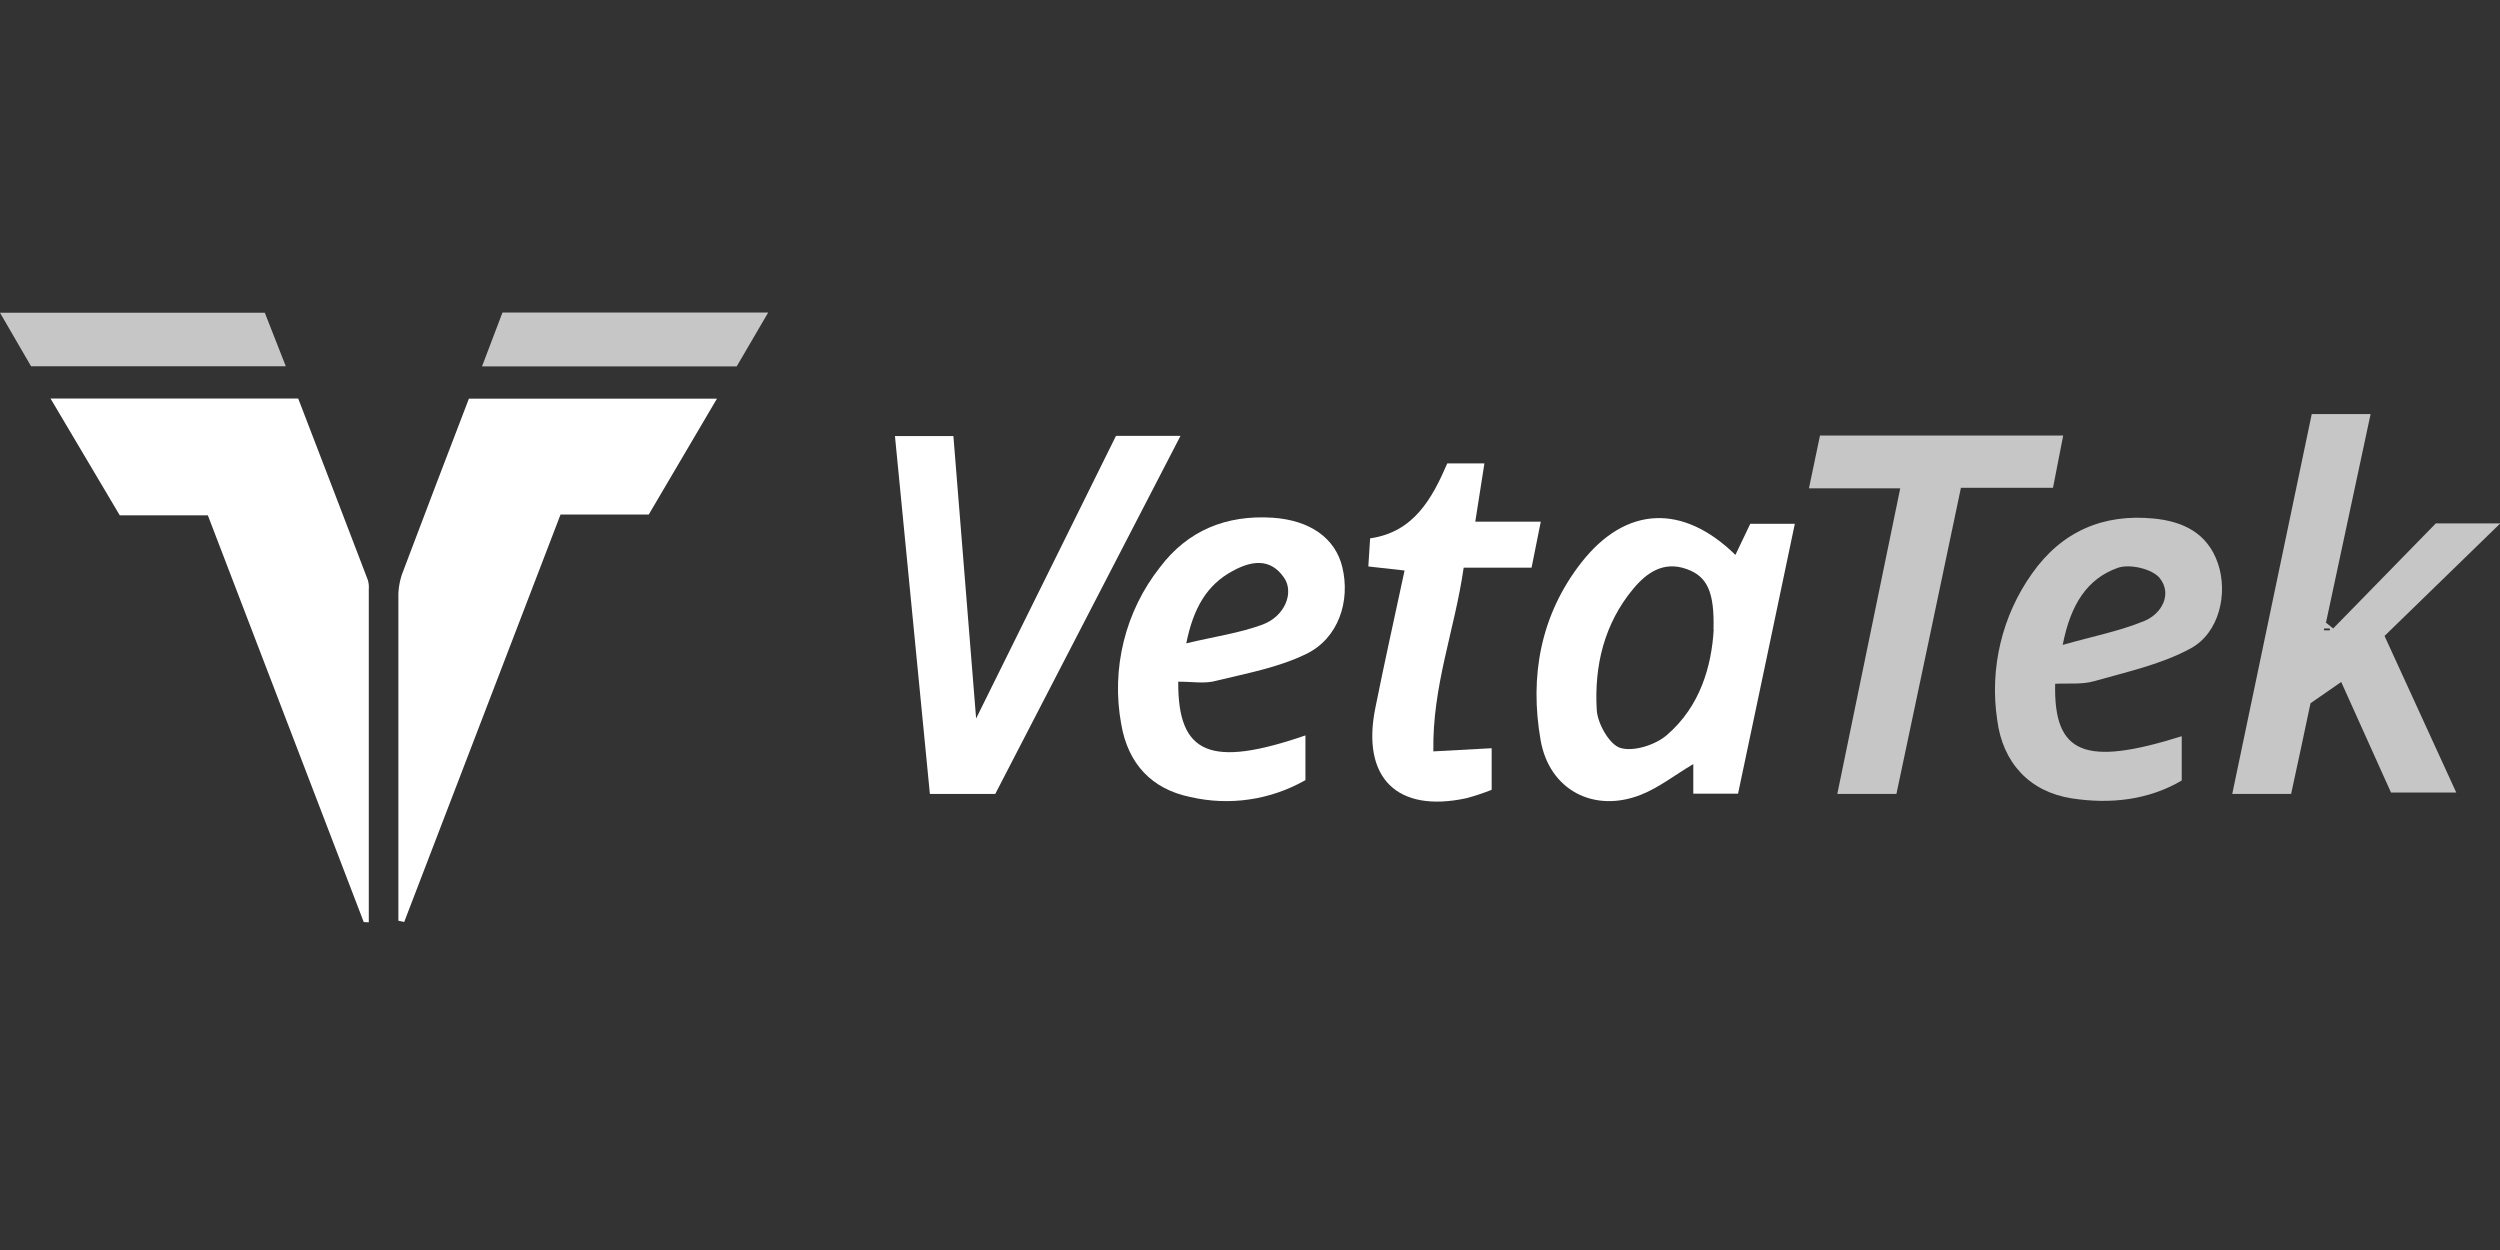
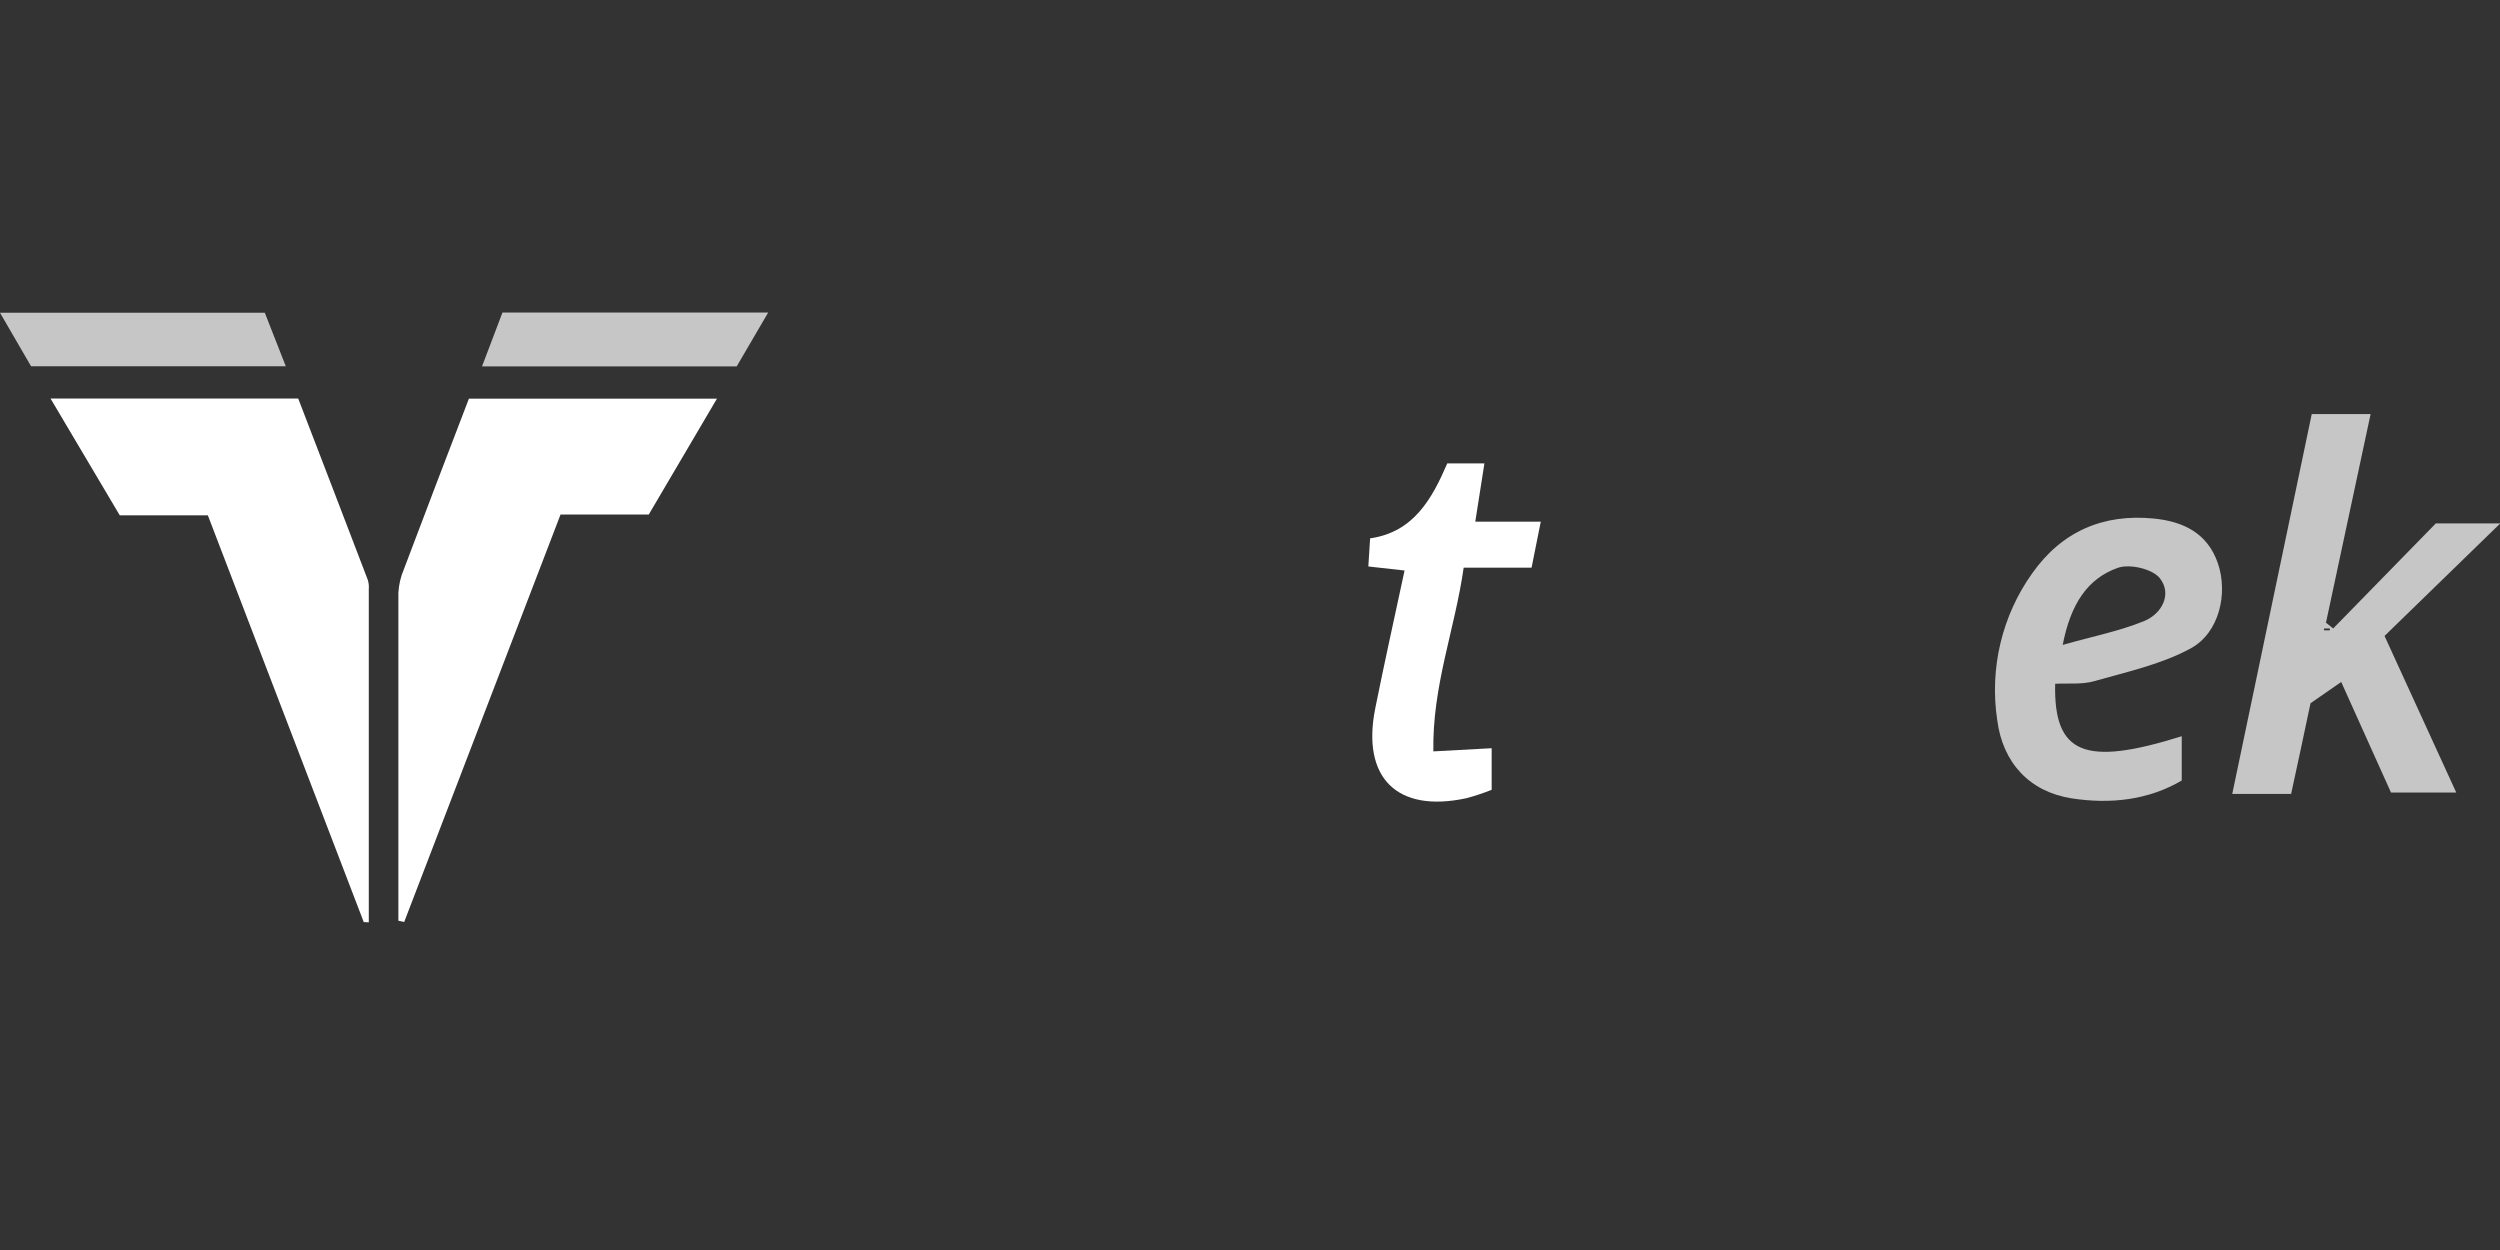
<svg xmlns="http://www.w3.org/2000/svg" width="128" height="64" viewBox="0 0 128 64" fill="none">
  <rect x="0" y="0" width="128" height="64" fill="#333333" stroke="none" />
  <g clip-path="url(#clip0_2082_5467)">
-     <path d="M18.624 47.21L10.642 26.385H6.132C4.95 24.392 3.809 22.462 2.587 20.404H15.268C16.443 23.459 17.644 26.58 18.835 29.701C18.88 29.853 18.895 30.013 18.882 30.172V47.223L18.624 47.21Z" fill="white" />
+     <path d="M18.624 47.21L10.642 26.385H6.132C4.95 24.392 3.809 22.462 2.587 20.404H15.268C16.443 23.459 17.644 26.58 18.835 29.701C18.88 29.853 18.895 30.013 18.882 30.172V47.223Z" fill="white" />
    <path d="M20.397 47.14C20.397 41.548 20.397 35.955 20.397 30.363C20.418 29.945 20.513 29.534 20.677 29.15C21.77 26.252 22.877 23.36 24.008 20.411H36.708L33.216 26.344H28.7L20.695 47.204L20.397 47.14Z" fill="white" />
    <path d="M118.361 21.201H121.375L119.09 31.882L119.458 32.178L124.713 26.799H128.013L122.088 32.56C123.386 35.392 124.54 37.911 125.759 40.576H122.418C121.648 38.866 120.794 36.965 119.87 34.917L118.298 36.006C117.984 37.532 117.644 39.07 117.305 40.65H114.291L118.361 21.201ZM118.99 32.178V32.274H119.288V32.178H118.99Z" fill="#C7C6C6" />
-     <path d="M50.957 40.649H47.61C47.016 34.541 46.422 28.481 45.822 22.328H48.814C49.194 27.041 49.571 31.745 49.977 36.786L57.139 22.315H60.442L50.957 40.649Z" fill="white" />
-     <path d="M88.988 40.637H86.697V39.121C85.754 39.675 84.941 40.328 84.001 40.697C81.6 41.637 79.331 40.449 78.881 37.907C78.303 34.614 78.881 31.471 80.968 28.799C83.243 25.898 86.163 25.78 88.853 28.411L89.614 26.818H91.895C90.928 31.468 89.956 36.025 88.988 40.637ZM87.731 32.242C87.788 30.283 87.395 29.503 86.352 29.134C85.17 28.713 84.306 29.325 83.617 30.153C82.134 31.936 81.619 34.099 81.754 36.35C81.795 37.054 82.404 38.127 82.967 38.296C83.652 38.496 84.749 38.143 85.337 37.64C87.071 36.156 87.634 34.067 87.741 32.242H87.731Z" fill="white" />
    <path d="M105.224 35.01C105.146 38.608 106.723 39.261 111.705 37.694V39.962C110.011 40.959 108.065 41.185 106.07 40.876C103.92 40.541 102.537 39.06 102.257 36.86C101.86 34.22 102.501 31.529 104.042 29.363C105.564 27.204 107.688 26.29 110.29 26.551C111.786 26.701 113.028 27.299 113.556 28.841C114.084 30.382 113.628 32.398 112.17 33.194C110.658 34.019 108.898 34.398 107.22 34.876C106.591 35.057 105.887 34.974 105.224 35.01ZM105.611 33.019C107.166 32.576 108.53 32.312 109.791 31.793C110.677 31.427 111.23 30.427 110.583 29.605C110.205 29.127 109.043 28.857 108.433 29.073C106.868 29.624 106.013 30.946 105.611 33.019Z" fill="#C7C6C6" />
-     <path d="M60.326 34.901C60.298 38.643 61.992 39.321 66.838 37.653V39.942C65.047 40.963 62.945 41.271 60.942 40.806C58.978 40.404 57.752 39.114 57.406 37.07C57.149 35.668 57.192 34.227 57.533 32.844C57.874 31.461 58.505 30.168 59.383 29.054C60.819 27.143 62.8 26.36 65.147 26.506C67.077 26.634 68.362 27.551 68.724 29.025C69.151 30.777 68.529 32.684 66.876 33.484C65.458 34.178 63.84 34.471 62.29 34.85C61.7 35.022 61.071 34.901 60.326 34.901ZM60.738 32.939C62.168 32.595 63.45 32.417 64.629 31.984C65.807 31.551 66.26 30.328 65.747 29.583C65.031 28.532 64.035 28.729 63.111 29.235C61.8 29.939 61.099 31.13 60.738 32.936V32.939Z" fill="white" />
-     <path d="M97.097 40.65H94.07L97.292 25.003H92.618L93.184 22.299H105.636L105.114 24.974H100.4C99.297 30.239 98.203 35.423 97.097 40.65Z" fill="#C7C6C6" />
    <path d="M73.388 38.471L76.373 38.309V40.439C75.949 40.607 75.516 40.751 75.075 40.869C71.53 41.634 69.698 39.828 70.415 36.258C70.88 33.939 71.395 31.634 71.914 29.21L70.059 29.003L70.15 27.564C72.376 27.245 73.315 25.548 74.101 23.726H76.002C75.848 24.701 75.707 25.611 75.534 26.71H78.888L78.416 29.064H74.94C74.491 32.226 73.328 35.118 73.388 38.471Z" fill="white" />
    <path d="M39.332 16L37.72 18.758H24.68L25.727 16H39.332Z" fill="#C7C6C6" />
    <path d="M1.59 18.752L0 16.013H13.558L14.633 18.752H1.59Z" fill="#C7C6C6" />
  </g>
  <defs>
    <clipPath id="clip0_2082_5467">
      <rect width="128" height="64" fill="white" />
    </clipPath>
  </defs>
</svg>